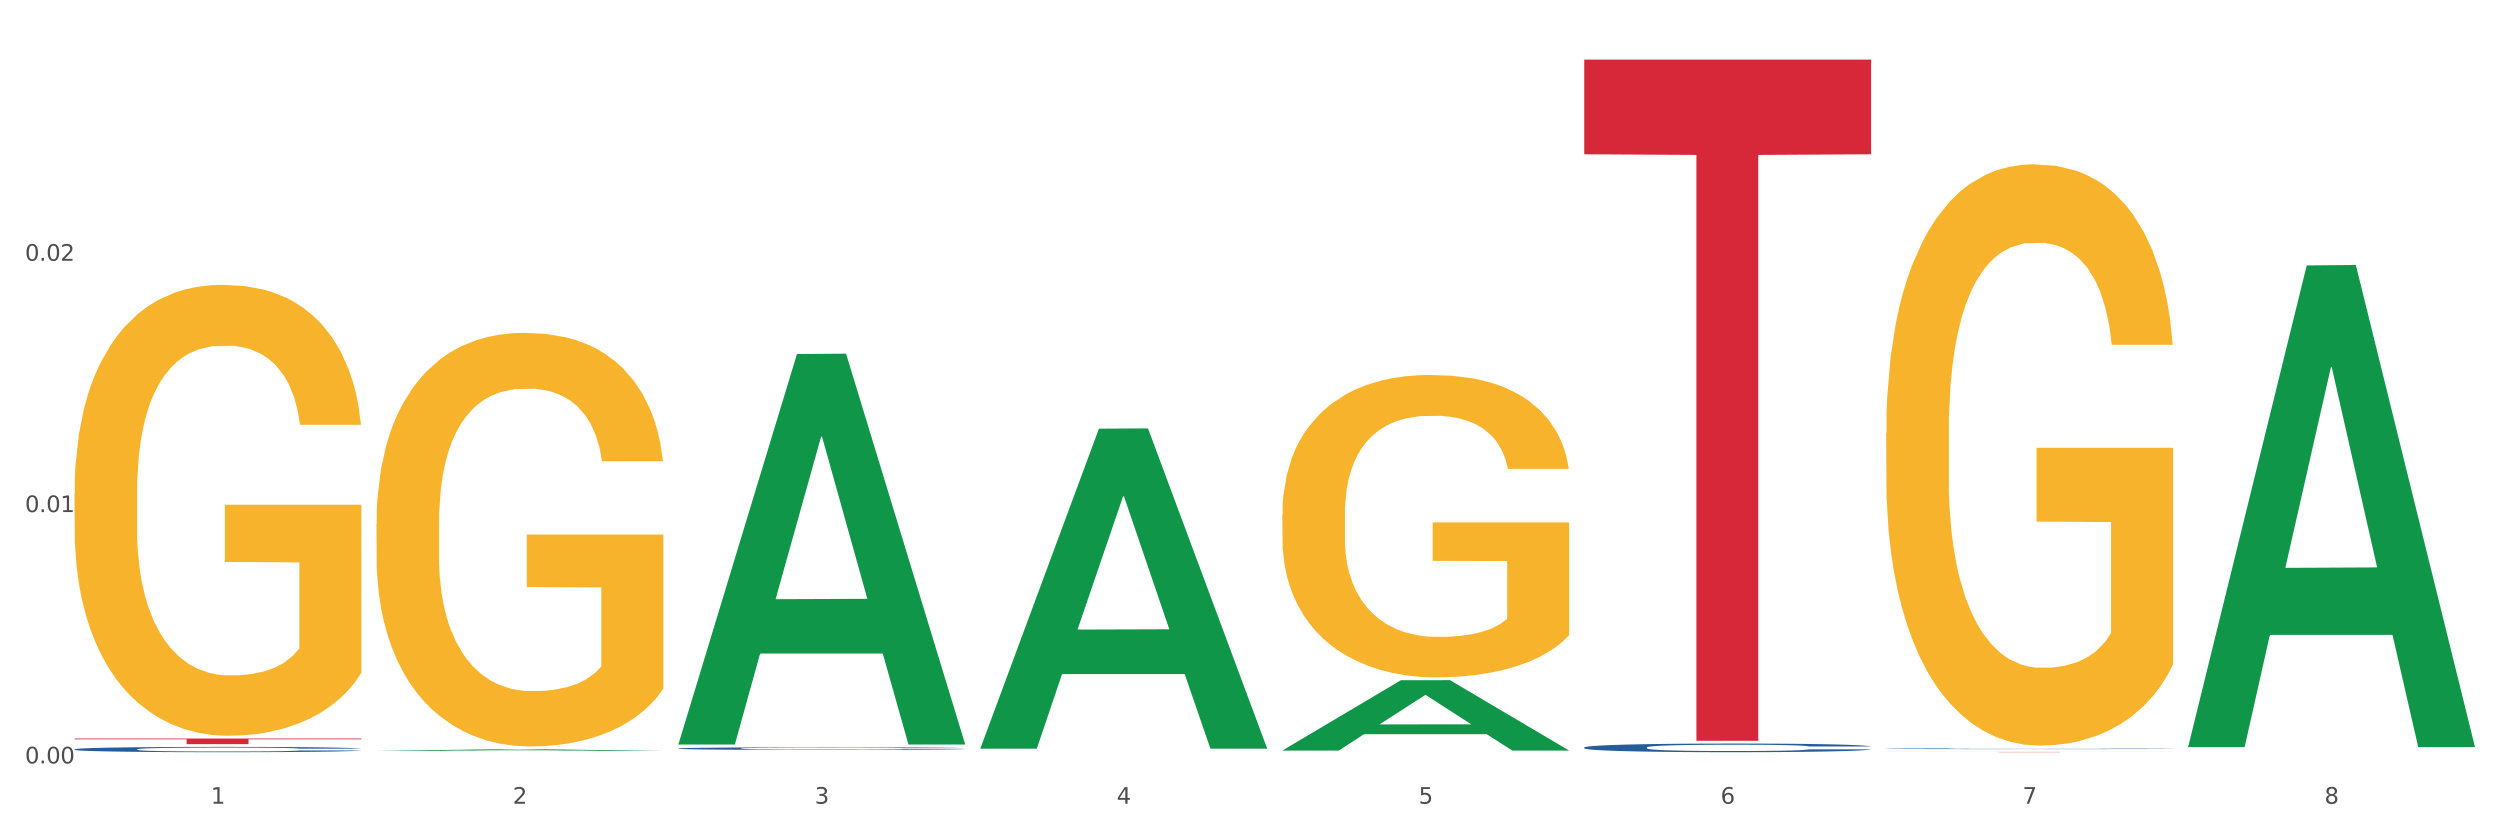
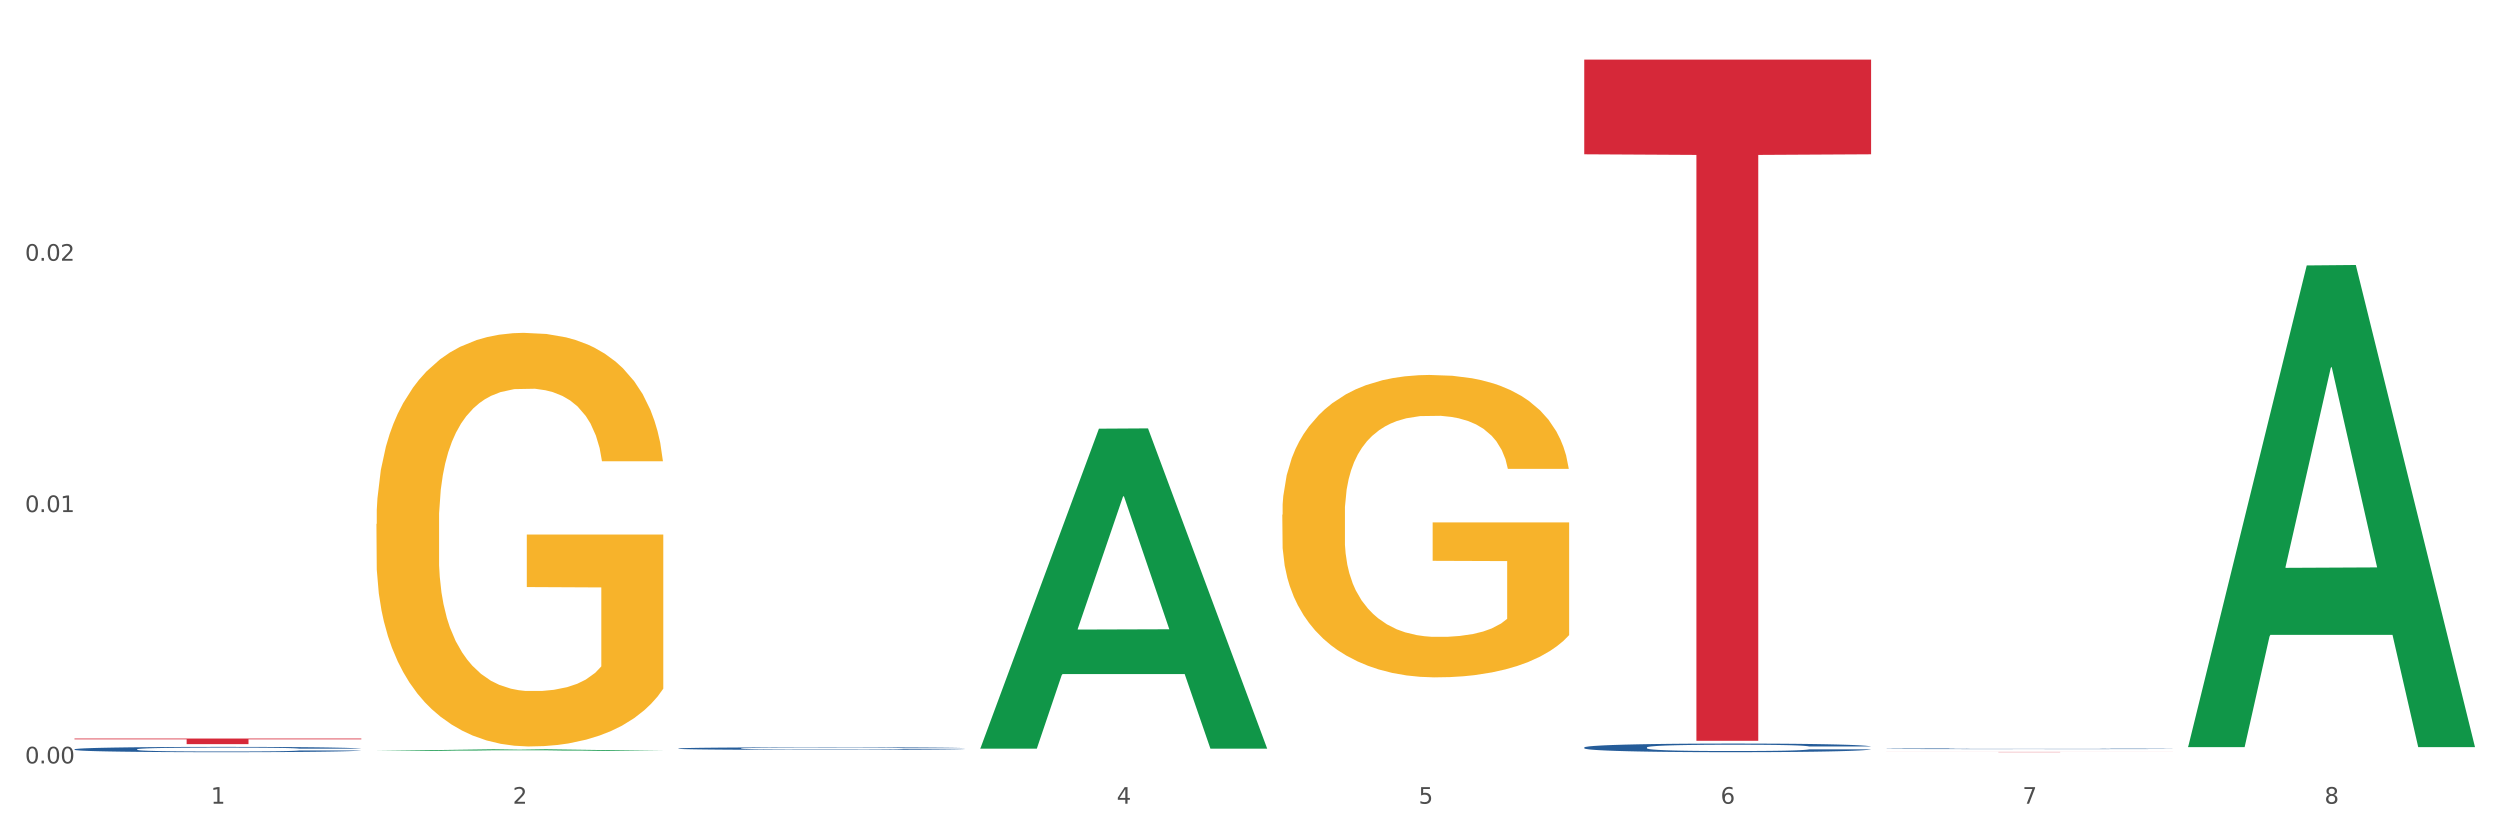
<svg xmlns="http://www.w3.org/2000/svg" xmlns:xlink="http://www.w3.org/1999/xlink" width="1080pt" height="360pt" viewBox="0 0 1080 360" version="1.1">
  <rect x="0" y="0" width="1080" height="360" fill="#333333" stroke="none" />
  <defs>
    <style type="text/css">*{stroke-linejoin: round; stroke-linecap: butt}</style>
  </defs>
  <g id="figure_1">
    <g id="patch_1">
      <path d="M 0 360  L 1080 360  L 1080 0  L 0 0  z " style="fill: #ffffff; stroke: #ffffff; stroke-linejoin: miter" />
    </g>
    <g id="axes_1">
      <g id="matplotlib.axis_1">
        <g id="xtick_1">
          <g id="text_1">
            <g style="fill: #4d4d4d" transform="translate(91.082 347.204) scale(0.096 -0.096)">
              <defs>
                <path id="DejaVuSans-31" d="M 794 531  L 1825 531  L 1825 4091  L 703 3866  L 703 4441  L 1819 4666  L 2450 4666  L 2450 531  L 3481 531  L 3481 0  L 794 0  L 794 531  z " transform="scale(0.016)" />
              </defs>
              <use xlink:href="#DejaVuSans-31" />
            </g>
          </g>
        </g>
        <g id="xtick_2">
          <g id="text_2">
            <g style="fill: #4d4d4d" transform="translate(221.525 347.204) scale(0.096 -0.096)">
              <defs>
                <path id="DejaVuSans-32" d="M 1228 531  L 3431 531  L 3431 0  L 469 0  L 469 531  Q 828 903 1448 1529  Q 2069 2156 2228 2338  Q 2531 2678 2651 2914  Q 2772 3150 2772 3378  Q 2772 3750 2511 3984  Q 2250 4219 1831 4219  Q 1534 4219 1204 4116  Q 875 4013 500 3803  L 500 4441  Q 881 4594 1212 4672  Q 1544 4750 1819 4750  Q 2544 4750 2975 4387  Q 3406 4025 3406 3419  Q 3406 3131 3298 2873  Q 3191 2616 2906 2266  Q 2828 2175 2409 1742  Q 1991 1309 1228 531  z " transform="scale(0.016)" />
              </defs>
              <use xlink:href="#DejaVuSans-32" />
            </g>
          </g>
        </g>
        <g id="xtick_3">
          <g id="text_3">
            <g style="fill: #4d4d4d" transform="translate(351.968 347.204) scale(0.096 -0.096)">
              <defs>
-                 <path id="DejaVuSans-33" d="M 2597 2516  Q 3050 2419 3304 2112  Q 3559 1806 3559 1356  Q 3559 666 3084 287  Q 2609 -91 1734 -91  Q 1441 -91 1130 -33  Q 819 25 488 141  L 488 750  Q 750 597 1062 519  Q 1375 441 1716 441  Q 2309 441 2620 675  Q 2931 909 2931 1356  Q 2931 1769 2642 2001  Q 2353 2234 1838 2234  L 1294 2234  L 1294 2753  L 1863 2753  Q 2328 2753 2575 2939  Q 2822 3125 2822 3475  Q 2822 3834 2567 4026  Q 2313 4219 1838 4219  Q 1578 4219 1281 4162  Q 984 4106 628 3988  L 628 4550  Q 988 4650 1302 4700  Q 1616 4750 1894 4750  Q 2613 4750 3031 4423  Q 3450 4097 3450 3541  Q 3450 3153 3228 2886  Q 3006 2619 2597 2516  z " transform="scale(0.016)" />
-               </defs>
+                 </defs>
              <use xlink:href="#DejaVuSans-33" />
            </g>
          </g>
        </g>
        <g id="xtick_4">
          <g id="text_4">
            <g style="fill: #4d4d4d" transform="translate(482.412 347.204) scale(0.096 -0.096)">
              <defs>
                <path id="DejaVuSans-34" d="M 2419 4116  L 825 1625  L 2419 1625  L 2419 4116  z M 2253 4666  L 3047 4666  L 3047 1625  L 3713 1625  L 3713 1100  L 3047 1100  L 3047 0  L 2419 0  L 2419 1100  L 313 1100  L 313 1709  L 2253 4666  z " transform="scale(0.016)" />
              </defs>
              <use xlink:href="#DejaVuSans-34" />
            </g>
          </g>
        </g>
        <g id="xtick_5">
          <g id="text_5">
            <g style="fill: #4d4d4d" transform="translate(612.855 347.204) scale(0.096 -0.096)">
              <defs>
                <path id="DejaVuSans-35" d="M 691 4666  L 3169 4666  L 3169 4134  L 1269 4134  L 1269 2991  Q 1406 3038 1543 3061  Q 1681 3084 1819 3084  Q 2600 3084 3056 2656  Q 3513 2228 3513 1497  Q 3513 744 3044 326  Q 2575 -91 1722 -91  Q 1428 -91 1123 -41  Q 819 9 494 109  L 494 744  Q 775 591 1075 516  Q 1375 441 1709 441  Q 2250 441 2565 725  Q 2881 1009 2881 1497  Q 2881 1984 2565 2268  Q 2250 2553 1709 2553  Q 1456 2553 1204 2497  Q 953 2441 691 2322  L 691 4666  z " transform="scale(0.016)" />
              </defs>
              <use xlink:href="#DejaVuSans-35" />
            </g>
          </g>
        </g>
        <g id="xtick_6">
          <g id="text_6">
            <g style="fill: #4d4d4d" transform="translate(743.299 347.204) scale(0.096 -0.096)">
              <defs>
                <path id="DejaVuSans-36" d="M 2113 2584  Q 1688 2584 1439 2293  Q 1191 2003 1191 1497  Q 1191 994 1439 701  Q 1688 409 2113 409  Q 2538 409 2786 701  Q 3034 994 3034 1497  Q 3034 2003 2786 2293  Q 2538 2584 2113 2584  z M 3366 4563  L 3366 3988  Q 3128 4100 2886 4159  Q 2644 4219 2406 4219  Q 1781 4219 1451 3797  Q 1122 3375 1075 2522  Q 1259 2794 1537 2939  Q 1816 3084 2150 3084  Q 2853 3084 3261 2657  Q 3669 2231 3669 1497  Q 3669 778 3244 343  Q 2819 -91 2113 -91  Q 1303 -91 875 529  Q 447 1150 447 2328  Q 447 3434 972 4092  Q 1497 4750 2381 4750  Q 2619 4750 2861 4703  Q 3103 4656 3366 4563  z " transform="scale(0.016)" />
              </defs>
              <use xlink:href="#DejaVuSans-36" />
            </g>
          </g>
        </g>
        <g id="xtick_7">
          <g id="text_7">
            <g style="fill: #4d4d4d" transform="translate(873.742 347.204) scale(0.096 -0.096)">
              <defs>
                <path id="DejaVuSans-37" d="M 525 4666  L 3525 4666  L 3525 4397  L 1831 0  L 1172 0  L 2766 4134  L 525 4134  L 525 4666  z " transform="scale(0.016)" />
              </defs>
              <use xlink:href="#DejaVuSans-37" />
            </g>
          </g>
        </g>
        <g id="xtick_8">
          <g id="text_8">
            <g style="fill: #4d4d4d" transform="translate(1004.185 347.204) scale(0.096 -0.096)">
              <defs>
                <path id="DejaVuSans-38" d="M 2034 2216  Q 1584 2216 1326 1975  Q 1069 1734 1069 1313  Q 1069 891 1326 650  Q 1584 409 2034 409  Q 2484 409 2743 651  Q 3003 894 3003 1313  Q 3003 1734 2745 1975  Q 2488 2216 2034 2216  z M 1403 2484  Q 997 2584 770 2862  Q 544 3141 544 3541  Q 544 4100 942 4425  Q 1341 4750 2034 4750  Q 2731 4750 3128 4425  Q 3525 4100 3525 3541  Q 3525 3141 3298 2862  Q 3072 2584 2669 2484  Q 3125 2378 3379 2068  Q 3634 1759 3634 1313  Q 3634 634 3220 271  Q 2806 -91 2034 -91  Q 1263 -91 848 271  Q 434 634 434 1313  Q 434 1759 690 2068  Q 947 2378 1403 2484  z M 1172 3481  Q 1172 3119 1398 2916  Q 1625 2713 2034 2713  Q 2441 2713 2670 2916  Q 2900 3119 2900 3481  Q 2900 3844 2670 4047  Q 2441 4250 2034 4250  Q 1625 4250 1398 4047  Q 1172 3844 1172 3481  z " transform="scale(0.016)" />
              </defs>
              <use xlink:href="#DejaVuSans-38" />
            </g>
          </g>
        </g>
        <g id="xtick_9" />
        <g id="xtick_10" />
        <g id="xtick_11" />
        <g id="xtick_12" />
        <g id="xtick_13" />
        <g id="xtick_14" />
        <g id="xtick_15" />
      </g>
      <g id="matplotlib.axis_2">
        <g id="ytick_1">
          <g id="text_9">
            <g style="fill: #4d4d4d" transform="translate(10.8 329.798) scale(0.096 -0.096)">
              <defs>
                <path id="DejaVuSans-30" d="M 2034 4250  Q 1547 4250 1301 3770  Q 1056 3291 1056 2328  Q 1056 1369 1301 889  Q 1547 409 2034 409  Q 2525 409 2770 889  Q 3016 1369 3016 2328  Q 3016 3291 2770 3770  Q 2525 4250 2034 4250  z M 2034 4750  Q 2819 4750 3233 4129  Q 3647 3509 3647 2328  Q 3647 1150 3233 529  Q 2819 -91 2034 -91  Q 1250 -91 836 529  Q 422 1150 422 2328  Q 422 3509 836 4129  Q 1250 4750 2034 4750  z " transform="scale(0.016)" />
                <path id="DejaVuSans-2e" d="M 684 794  L 1344 794  L 1344 0  L 684 0  L 684 794  z " transform="scale(0.016)" />
              </defs>
              <use xlink:href="#DejaVuSans-30" />
              <use xlink:href="#DejaVuSans-2e" transform="translate(63.623 0)" />
              <use xlink:href="#DejaVuSans-30" transform="translate(95.41 0)" />
              <use xlink:href="#DejaVuSans-30" transform="translate(159.033 0)" />
            </g>
          </g>
        </g>
        <g id="ytick_2">
          <g id="text_10">
            <g style="fill: #4d4d4d" transform="translate(10.8 221.221) scale(0.096 -0.096)">
              <use xlink:href="#DejaVuSans-30" />
              <use xlink:href="#DejaVuSans-2e" transform="translate(63.623 0)" />
              <use xlink:href="#DejaVuSans-30" transform="translate(95.41 0)" />
              <use xlink:href="#DejaVuSans-31" transform="translate(159.033 0)" />
            </g>
          </g>
        </g>
        <g id="ytick_3">
          <g id="text_11">
            <g style="fill: #4d4d4d" transform="translate(10.8 112.643) scale(0.096 -0.096)">
              <use xlink:href="#DejaVuSans-30" />
              <use xlink:href="#DejaVuSans-2e" transform="translate(63.623 0)" />
              <use xlink:href="#DejaVuSans-30" transform="translate(95.41 0)" />
              <use xlink:href="#DejaVuSans-32" transform="translate(159.033 0)" />
            </g>
          </g>
        </g>
        <g id="ytick_4" />
        <g id="ytick_5" />
        <g id="ytick_6" />
      </g>
      <g id="PolyCollection_1">
        <path d="M 162.618 324.392  L 162.746 324.392  L 213.848 323.677  L 235.055 323.676  L 286.54 324.394  L 262.011 324.394  L 250.896 324.227  L 198.134 324.227  L 197.751 324.229  L 187.019 324.394  L 162.618 324.394  L 162.618 324.392  L 204.777 324.127  L 244.253 324.126  L 224.707 323.829  L 224.451 323.828  L 224.196 323.83  L 204.649 324.126  L 204.777 324.127  L 162.618 324.392  z " clip-path="url(#pf17502bbbc)" style="fill: #109648" />
        <path d="M 814.835 323.452  L 814.982 323.452  L 814.982 323.444  L 815.421 323.433  L 817.033 323.412  L 819.083 323.397  L 822.599 323.379  L 824.503 323.372  L 826.993 323.363  L 832.12 323.35  L 837.979 323.338  L 842.08 323.332  L 845.157 323.328  L 852.041 323.32  L 855.996 323.317  L 860.097 323.315  L 863.613 323.313  L 869.472 323.311  L 874.159 323.31  L 879.579 323.31  L 884.12 323.31  L 890.126 323.311  L 898.914 323.315  L 902.283 323.317  L 906.824 323.32  L 911.512 323.325  L 915.32 323.329  L 919.714 323.336  L 924.255 323.345  L 928.65 323.356  L 931.726 323.366  L 934.216 323.377  L 936.413 323.39  L 938.024 323.404  L 938.757 323.416  L 911.951 323.416  L 911.219 323.405  L 909.754 323.393  L 908.289 323.386  L 906.678 323.379  L 904.188 323.372  L 901.99 323.367  L 898.328 323.362  L 894.959 323.358  L 892.176 323.356  L 888.807 323.355  L 881.63 323.353  L 876.503 323.353  L 873.28 323.353  L 869.326 323.355  L 865.957 323.357  L 862.002 323.36  L 858.926 323.364  L 855.849 323.369  L 854.092 323.373  L 851.455 323.379  L 849.697 323.384  L 847.354 323.393  L 846.035 323.399  L 843.692 323.416  L 842.666 323.428  L 842.227 323.437  L 841.934 323.446  L 841.934 323.491  L 842.813 323.511  L 843.545 323.52  L 844.717 323.53  L 846.914 323.542  L 850.137 323.555  L 853.506 323.564  L 856.289 323.569  L 858.926 323.573  L 861.562 323.577  L 864.785 323.58  L 867.421 323.581  L 871.376 323.583  L 876.064 323.584  L 879.726 323.584  L 887.196 323.582  L 890.565 323.581  L 893.788 323.579  L 897.303 323.576  L 900.086 323.572  L 901.697 323.57  L 904.334 323.564  L 906.385 323.558  L 908.142 323.552  L 909.314 323.546  L 910.633 323.537  L 911.658 323.527  L 911.951 323.522  L 938.757 323.522  L 938.171 323.533  L 937.145 323.543  L 935.095 323.556  L 933.483 323.564  L 930.993 323.574  L 928.357 323.582  L 924.695 323.591  L 921.326 323.598  L 917.81 323.603  L 914.002 323.609  L 907.117 323.616  L 904.627 323.618  L 899.354 323.621  L 895.252 323.623  L 889.247 323.625  L 883.095 323.626  L 876.65 323.627  L 870.937 323.626  L 864.638 323.624  L 860.683 323.623  L 856.289 323.62  L 851.162 323.616  L 846.328 323.611  L 841.788 323.605  L 837.54 323.599  L 833.585 323.591  L 828.458 323.579  L 824.649 323.567  L 821.866 323.555  L 819.962 323.546  L 818.058 323.534  L 817.033 323.525  L 815.421 323.505  L 814.835 323.486  L 814.835 323.452  z " clip-path="url(#pf17502bbbc)" style="fill: #255c99" />
        <path d="M 684.392 322.894  L 684.538 322.89  L 684.538 322.795  L 684.978 322.665  L 686.589 322.427  L 688.64 322.246  L 692.155 322.035  L 694.06 321.946  L 696.55 321.847  L 701.677 321.687  L 707.536 321.55  L 711.637 321.475  L 714.713 321.428  L 721.598 321.342  L 725.553 321.305  L 729.654 321.274  L 733.169 321.254  L 739.029 321.23  L 743.716 321.22  L 749.136 321.216  L 753.677 321.22  L 759.682 321.233  L 768.471 321.274  L 771.84 321.298  L 776.381 321.339  L 781.068 321.394  L 784.877 321.448  L 789.271 321.527  L 793.812 321.629  L 798.206 321.758  L 801.282 321.878  L 803.772 322.004  L 805.97 322.157  L 807.581 322.324  L 808.313 322.464  L 781.508 322.464  L 780.775 322.338  L 779.31 322.202  L 777.846 322.11  L 776.234 322.035  L 773.744 321.949  L 771.547 321.895  L 767.885 321.83  L 764.516 321.789  L 761.733 321.765  L 758.364 321.745  L 751.186 321.724  L 746.06 321.724  L 742.837 321.731  L 738.882 321.748  L 735.513 321.772  L 731.558 321.813  L 728.482 321.857  L 725.406 321.915  L 723.648 321.956  L 721.012 322.031  L 719.254 322.092  L 716.91 322.198  L 715.592 322.273  L 713.248 322.468  L 712.223 322.611  L 711.784 322.71  L 711.491 322.819  L 711.491 323.351  L 712.369 323.589  L 713.102 323.691  L 714.274 323.807  L 716.471 323.957  L 719.693 324.104  L 723.062 324.21  L 725.846 324.274  L 728.482 324.322  L 731.119 324.36  L 734.341 324.394  L 736.978 324.414  L 740.933 324.435  L 745.62 324.445  L 749.282 324.445  L 756.753 324.428  L 760.122 324.411  L 763.344 324.387  L 766.86 324.349  L 769.643 324.309  L 771.254 324.278  L 773.891 324.213  L 775.941 324.145  L 777.699 324.066  L 778.871 323.998  L 780.189 323.896  L 781.215 323.78  L 781.508 323.719  L 808.313 323.719  L 807.727 323.841  L 806.702 323.961  L 804.651 324.121  L 803.04 324.213  L 800.55 324.326  L 797.913 324.421  L 794.251 324.527  L 790.882 324.605  L 787.367 324.673  L 783.558 324.735  L 776.674 324.82  L 774.184 324.844  L 768.91 324.885  L 764.809 324.909  L 758.803 324.932  L 752.651 324.946  L 746.206 324.95  L 740.493 324.943  L 734.195 324.922  L 730.24 324.902  L 725.846 324.871  L 720.719 324.823  L 715.885 324.765  L 711.344 324.697  L 707.096 324.619  L 703.141 324.53  L 698.015 324.384  L 694.206 324.24  L 691.423 324.107  L 689.519 323.995  L 687.615 323.852  L 686.589 323.753  L 684.978 323.514  L 684.392 323.293  L 684.392 322.894  z " clip-path="url(#pf17502bbbc)" style="fill: #255c99" />
        <path d="M 293.062 323.342  L 293.208 323.341  L 293.208 323.312  L 293.648 323.273  L 295.259 323.2  L 297.31 323.145  L 300.825 323.081  L 302.729 323.054  L 305.22 323.024  L 310.346 322.976  L 316.205 322.934  L 320.307 322.912  L 323.383 322.897  L 330.267 322.871  L 334.222 322.86  L 338.324 322.851  L 341.839 322.844  L 347.698 322.837  L 352.386 322.834  L 357.806 322.833  L 362.346 322.834  L 368.352 322.838  L 377.141 322.851  L 380.51 322.858  L 385.051 322.87  L 389.738 322.887  L 393.546 322.903  L 397.941 322.927  L 402.482 322.958  L 406.876 322.998  L 409.952 323.034  L 412.442 323.072  L 414.639 323.119  L 416.251 323.169  L 416.983 323.212  L 390.177 323.212  L 389.445 323.173  L 387.98 323.132  L 386.515 323.104  L 384.904 323.081  L 382.414 323.055  L 380.217 323.039  L 376.555 323.019  L 373.186 323.007  L 370.403 323  L 367.034 322.993  L 359.856 322.987  L 354.729 322.987  L 351.507 322.989  L 347.552 322.994  L 344.183 323.002  L 340.228 323.014  L 337.152 323.028  L 334.076 323.045  L 332.318 323.058  L 329.682 323.08  L 327.924 323.099  L 325.58 323.131  L 324.262 323.154  L 321.918 323.213  L 320.893 323.256  L 320.453 323.286  L 320.16 323.319  L 320.16 323.481  L 321.039 323.553  L 321.772 323.584  L 322.944 323.619  L 325.141 323.665  L 328.363 323.709  L 331.732 323.741  L 334.515 323.761  L 337.152 323.776  L 339.789 323.787  L 343.011 323.797  L 345.648 323.803  L 349.603 323.81  L 354.29 323.813  L 357.952 323.813  L 365.422 323.808  L 368.791 323.802  L 372.014 323.795  L 375.529 323.784  L 378.313 323.771  L 379.924 323.762  L 382.56 323.742  L 384.611 323.722  L 386.369 323.698  L 387.541 323.677  L 388.859 323.646  L 389.884 323.611  L 390.177 323.592  L 416.983 323.592  L 416.397 323.63  L 415.372 323.666  L 413.321 323.714  L 411.71 323.742  L 409.22 323.777  L 406.583 323.806  L 402.921 323.838  L 399.552 323.861  L 396.037 323.882  L 392.228 323.901  L 385.344 323.927  L 382.853 323.934  L 377.58 323.946  L 373.479 323.953  L 367.473 323.961  L 361.321 323.965  L 354.876 323.966  L 349.163 323.964  L 342.865 323.958  L 338.91 323.951  L 334.515 323.942  L 329.389 323.928  L 324.555 323.91  L 320.014 323.889  L 315.766 323.866  L 311.811 323.839  L 306.684 323.794  L 302.876 323.751  L 300.093 323.71  L 298.189 323.676  L 296.284 323.633  L 295.259 323.603  L 293.648 323.53  L 293.062 323.463  L 293.062 323.342  z " clip-path="url(#pf17502bbbc)" style="fill: #255c99" />
-         <path d="M 32.175 323.687  L 32.321 323.685  L 32.321 323.627  L 32.761 323.547  L 34.372 323.401  L 36.423 323.29  L 39.938 323.16  L 41.843 323.106  L 44.333 323.045  L 49.46 322.947  L 55.319 322.863  L 59.42 322.817  L 62.496 322.787  L 69.381 322.735  L 73.336 322.712  L 77.437 322.693  L 80.953 322.681  L 86.812 322.666  L 91.499 322.66  L 96.919 322.658  L 101.46 322.66  L 107.465 322.668  L 116.254 322.693  L 119.623 322.708  L 124.164 322.733  L 128.851 322.767  L 132.66 322.8  L 137.054 322.848  L 141.595 322.911  L 145.989 322.99  L 149.065 323.064  L 151.555 323.141  L 153.753 323.235  L 155.364 323.338  L 156.096 323.424  L 129.291 323.424  L 128.558 323.346  L 127.093 323.263  L 125.629 323.206  L 124.017 323.16  L 121.527 323.108  L 119.33 323.074  L 115.668 323.034  L 112.299 323.009  L 109.516 322.995  L 106.147 322.982  L 98.969 322.97  L 93.843 322.97  L 90.62 322.974  L 86.665 322.984  L 83.296 322.999  L 79.341 323.024  L 76.265 323.051  L 73.189 323.087  L 71.431 323.112  L 68.795 323.158  L 67.037 323.196  L 64.693 323.26  L 63.375 323.307  L 61.031 323.426  L 60.006 323.514  L 59.567 323.574  L 59.274 323.641  L 59.274 323.968  L 60.152 324.114  L 60.885 324.177  L 62.057 324.248  L 64.254 324.34  L 67.476 324.43  L 70.845 324.495  L 73.629 324.535  L 76.265 324.564  L 78.902 324.587  L 82.124 324.608  L 84.761 324.621  L 88.716 324.633  L 93.403 324.64  L 97.065 324.64  L 104.536 324.629  L 107.905 324.619  L 111.127 324.604  L 114.643 324.581  L 117.426 324.556  L 119.037 324.537  L 121.674 324.497  L 123.724 324.456  L 125.482 324.407  L 126.654 324.366  L 127.972 324.303  L 128.998 324.232  L 129.291 324.194  L 156.096 324.194  L 155.51 324.269  L 154.485 324.343  L 152.434 324.441  L 150.823 324.497  L 148.333 324.566  L 145.696 324.625  L 142.034 324.69  L 138.665 324.738  L 135.15 324.78  L 131.341 324.818  L 124.457 324.87  L 121.967 324.885  L 116.693 324.91  L 112.592 324.924  L 106.586 324.939  L 100.434 324.947  L 93.989 324.95  L 88.276 324.945  L 81.978 324.933  L 78.023 324.92  L 73.629 324.901  L 68.502 324.872  L 63.668 324.836  L 59.127 324.795  L 54.879 324.746  L 50.924 324.692  L 45.798 324.602  L 41.989 324.514  L 39.206 324.433  L 37.302 324.363  L 35.398 324.276  L 34.372 324.215  L 32.761 324.068  L 32.175 323.932  L 32.175 323.687  z " clip-path="url(#pf17502bbbc)" style="fill: #255c99" />
-         <path d="M 814.835 187.015  L 814.982 186.785  L 814.982 178.528  L 815.274 171.418  L 816.737 154.216  L 818.932 139.996  L 820.541 132.427  L 822.151 126.234  L 824.053 120.041  L 826.394 113.619  L 830.636 104.215  L 833.27 99.399  L 836.489 94.353  L 842.341 87.013  L 846.584 82.885  L 850.973 79.444  L 858.142 75.316  L 862.824 73.481  L 867.798 72.105  L 873.797 71.187  L 878.332 70.958  L 888.281 71.646  L 896.767 73.71  L 900.863 75.316  L 906.13 78.068  L 908.91 79.903  L 913.446 83.573  L 918.127 88.389  L 921.346 92.518  L 926.174 100.316  L 929.832 108.115  L 933.197 117.748  L 934.953 124.399  L 936.269 130.592  L 937.44 137.702  L 938.61 148.941  L 912.275 148.941  L 911.251 140.913  L 909.642 133.344  L 907.301 126.005  L 905.253 121.417  L 901.741 115.683  L 898.522 112.014  L 895.157 109.261  L 891.061 106.968  L 887.842 105.821  L 883.307 104.903  L 874.382 105.133  L 868.383 106.968  L 864.287 109.261  L 861.653 111.326  L 859.312 113.619  L 856.679 116.83  L 853.606 121.647  L 851.412 126.005  L 849.217 131.509  L 847.462 137.014  L 845.852 143.436  L 844.536 150.317  L 843.511 157.427  L 842.634 166.143  L 841.902 180.593  L 841.902 212.015  L 842.195 219.125  L 842.926 228.529  L 843.804 235.639  L 845.267 244.125  L 846.584 249.859  L 849.071 258.116  L 851.851 264.997  L 854.045 269.355  L 856.24 273.025  L 860.044 278.071  L 864.287 282.199  L 867.944 284.722  L 872.919 287.016  L 876.284 287.933  L 879.21 288.392  L 886.379 288.392  L 891.5 287.704  L 897.206 286.098  L 901.595 284.034  L 905.253 281.511  L 909.349 277.383  L 911.983 273.484  L 911.983 225.547  L 879.795 225.318  L 879.795 193.437  L 938.757 193.437  L 938.757 287.016  L 936.269 291.832  L 933.49 296.19  L 930.563 300.089  L 926.174 304.906  L 920.907 309.493  L 916.225 312.704  L 911.251 315.457  L 905.399 317.98  L 897.791 320.273  L 893.109 321.191  L 887.257 321.879  L 880.38 322.108  L 874.382 321.649  L 868.53 320.503  L 862.385 318.438  L 856.386 315.457  L 851.851 312.475  L 847.315 308.805  L 842.487 303.989  L 838.683 299.401  L 835.757 295.273  L 832.538 289.998  L 829.027 283.117  L 826.394 276.924  L 824.053 270.502  L 821.565 262.245  L 819.81 255.135  L 818.054 246.19  L 817.03 239.538  L 815.86 229.217  L 814.982 214.767  L 814.835 187.015  z " clip-path="url(#pf17502bbbc)" style="fill: #f7b32b" />
-         <path d="M 32.175 213.06  L 32.321 212.882  L 32.321 206.477  L 32.614 200.961  L 34.077 187.617  L 36.272 176.586  L 37.881 170.714  L 39.49 165.911  L 41.392 161.107  L 43.733 156.125  L 47.976 148.83  L 50.61 145.094  L 53.828 141.179  L 59.681 135.486  L 63.923 132.283  L 68.313 129.614  L 75.482 126.412  L 80.163 124.988  L 85.138 123.921  L 91.136 123.209  L 95.672 123.031  L 105.621 123.565  L 114.106 125.166  L 118.203 126.412  L 123.47 128.547  L 126.25 129.97  L 130.785 132.817  L 135.467 136.553  L 138.686 139.756  L 143.514 145.805  L 147.172 151.855  L 150.537 159.327  L 152.292 164.487  L 153.609 169.291  L 154.779 174.807  L 155.95 183.525  L 129.615 183.525  L 128.591 177.298  L 126.981 171.426  L 124.64 165.733  L 122.592 162.174  L 119.081 157.726  L 115.862 154.879  L 112.497 152.744  L 108.4 150.965  L 105.182 150.075  L 100.646 149.364  L 91.722 149.542  L 85.723 150.965  L 81.626 152.744  L 78.993 154.346  L 76.652 156.125  L 74.019 158.616  L 70.946 162.352  L 68.752 165.733  L 66.557 170.003  L 64.801 174.273  L 63.192 179.255  L 61.875 184.592  L 60.851 190.108  L 59.973 196.869  L 59.242 208.078  L 59.242 232.454  L 59.534 237.969  L 60.266 245.264  L 61.144 250.78  L 62.607 257.363  L 63.923 261.811  L 66.411 268.216  L 69.19 273.554  L 71.385 276.935  L 73.58 279.781  L 77.384 283.696  L 81.626 286.898  L 85.284 288.855  L 90.259 290.635  L 93.624 291.346  L 96.55 291.702  L 103.719 291.702  L 108.839 291.168  L 114.545 289.923  L 118.934 288.322  L 122.592 286.364  L 126.689 283.162  L 129.322 280.137  L 129.322 242.951  L 97.135 242.773  L 97.135 218.042  L 156.096 218.042  L 156.096 290.635  L 153.609 294.371  L 150.829 297.752  L 147.903 300.776  L 143.514 304.513  L 138.247 308.071  L 133.565 310.562  L 128.591 312.697  L 122.738 314.654  L 115.131 316.433  L 110.449 317.145  L 104.596 317.679  L 97.72 317.857  L 91.722 317.501  L 85.869 316.611  L 79.724 315.01  L 73.726 312.697  L 69.19 310.384  L 64.655 307.537  L 59.827 303.801  L 56.023 300.242  L 53.097 297.04  L 49.878 292.948  L 46.367 287.61  L 43.733 282.806  L 41.392 277.824  L 38.905 271.419  L 37.149 265.903  L 35.394 258.964  L 34.37 253.805  L 33.199 245.798  L 32.321 234.589  L 32.175 213.06  z " clip-path="url(#pf17502bbbc)" style="fill: #f7b32b" />
+         <path d="M 32.175 323.687  L 32.321 323.685  L 32.321 323.627  L 32.761 323.547  L 34.372 323.401  L 36.423 323.29  L 39.938 323.16  L 41.843 323.106  L 44.333 323.045  L 49.46 322.947  L 55.319 322.863  L 59.42 322.817  L 62.496 322.787  L 69.381 322.735  L 73.336 322.712  L 77.437 322.693  L 80.953 322.681  L 86.812 322.666  L 91.499 322.66  L 96.919 322.658  L 101.46 322.66  L 107.465 322.668  L 116.254 322.693  L 119.623 322.708  L 124.164 322.733  L 128.851 322.767  L 132.66 322.8  L 137.054 322.848  L 141.595 322.911  L 149.065 323.064  L 151.555 323.141  L 153.753 323.235  L 155.364 323.338  L 156.096 323.424  L 129.291 323.424  L 128.558 323.346  L 127.093 323.263  L 125.629 323.206  L 124.017 323.16  L 121.527 323.108  L 119.33 323.074  L 115.668 323.034  L 112.299 323.009  L 109.516 322.995  L 106.147 322.982  L 98.969 322.97  L 93.843 322.97  L 90.62 322.974  L 86.665 322.984  L 83.296 322.999  L 79.341 323.024  L 76.265 323.051  L 73.189 323.087  L 71.431 323.112  L 68.795 323.158  L 67.037 323.196  L 64.693 323.26  L 63.375 323.307  L 61.031 323.426  L 60.006 323.514  L 59.567 323.574  L 59.274 323.641  L 59.274 323.968  L 60.152 324.114  L 60.885 324.177  L 62.057 324.248  L 64.254 324.34  L 67.476 324.43  L 70.845 324.495  L 73.629 324.535  L 76.265 324.564  L 78.902 324.587  L 82.124 324.608  L 84.761 324.621  L 88.716 324.633  L 93.403 324.64  L 97.065 324.64  L 104.536 324.629  L 107.905 324.619  L 111.127 324.604  L 114.643 324.581  L 117.426 324.556  L 119.037 324.537  L 121.674 324.497  L 123.724 324.456  L 125.482 324.407  L 126.654 324.366  L 127.972 324.303  L 128.998 324.232  L 129.291 324.194  L 156.096 324.194  L 155.51 324.269  L 154.485 324.343  L 152.434 324.441  L 150.823 324.497  L 148.333 324.566  L 145.696 324.625  L 142.034 324.69  L 138.665 324.738  L 135.15 324.78  L 131.341 324.818  L 124.457 324.87  L 121.967 324.885  L 116.693 324.91  L 112.592 324.924  L 106.586 324.939  L 100.434 324.947  L 93.989 324.95  L 88.276 324.945  L 81.978 324.933  L 78.023 324.92  L 73.629 324.901  L 68.502 324.872  L 63.668 324.836  L 59.127 324.795  L 54.879 324.746  L 50.924 324.692  L 45.798 324.602  L 41.989 324.514  L 39.206 324.433  L 37.302 324.363  L 35.398 324.276  L 34.372 324.215  L 32.761 324.068  L 32.175 323.932  L 32.175 323.687  z " clip-path="url(#pf17502bbbc)" style="fill: #255c99" />
        <path d="M 553.949 222.349  L 554.095 222.23  L 554.095 217.934  L 554.388 214.236  L 555.851 205.287  L 558.045 197.889  L 559.655 193.952  L 561.264 190.73  L 563.166 187.509  L 565.507 184.168  L 569.75 179.276  L 572.383 176.77  L 575.602 174.145  L 581.454 170.327  L 585.697 168.18  L 590.086 166.39  L 597.255 164.242  L 601.937 163.288  L 606.911 162.572  L 612.91 162.095  L 617.445 161.975  L 627.394 162.333  L 635.88 163.407  L 639.977 164.242  L 645.244 165.674  L 648.023 166.629  L 652.559 168.538  L 657.241 171.043  L 660.459 173.191  L 665.287 177.248  L 668.945 181.304  L 672.31 186.316  L 674.066 189.776  L 675.383 192.997  L 676.553 196.696  L 677.724 202.543  L 651.388 202.543  L 650.364 198.367  L 648.755 194.429  L 646.414 190.611  L 644.366 188.225  L 640.854 185.242  L 637.636 183.333  L 634.271 181.901  L 630.174 180.708  L 626.955 180.111  L 622.42 179.634  L 613.495 179.753  L 607.497 180.708  L 603.4 181.901  L 600.767 182.975  L 598.426 184.168  L 595.792 185.838  L 592.72 188.344  L 590.525 190.611  L 588.331 193.475  L 586.575 196.338  L 584.965 199.679  L 583.649 203.259  L 582.625 206.957  L 581.747 211.491  L 581.015 219.008  L 581.015 235.355  L 581.308 239.053  L 582.039 243.945  L 582.917 247.644  L 584.38 252.059  L 585.697 255.042  L 588.184 259.337  L 590.964 262.917  L 593.159 265.184  L 595.353 267.093  L 599.157 269.718  L 603.4 271.865  L 607.058 273.178  L 612.032 274.371  L 615.397 274.848  L 618.323 275.087  L 625.492 275.087  L 630.613 274.729  L 636.319 273.894  L 640.708 272.82  L 644.366 271.507  L 648.462 269.36  L 651.096 267.331  L 651.096 242.394  L 618.908 242.275  L 618.908 225.69  L 677.87 225.69  L 677.87 274.371  L 675.383 276.876  L 672.603 279.143  L 669.677 281.172  L 665.287 283.677  L 660.02 286.064  L 655.339 287.734  L 650.364 289.166  L 644.512 290.478  L 636.904 291.672  L 632.222 292.149  L 626.37 292.507  L 619.494 292.626  L 613.495 292.388  L 607.643 291.791  L 601.498 290.717  L 595.5 289.166  L 590.964 287.615  L 586.429 285.706  L 581.6 283.2  L 577.796 280.814  L 574.87 278.666  L 571.652 275.922  L 568.14 272.342  L 565.507 269.121  L 563.166 265.78  L 560.679 261.485  L 558.923 257.786  L 557.167 253.133  L 556.143 249.672  L 554.973 244.303  L 554.095 236.786  L 553.949 222.349  z " clip-path="url(#pf17502bbbc)" style="fill: #f7b32b" />
        <path d="M 32.175 319.058  L 156.096 319.058  L 156.096 319.392  L 107.35 319.394  L 107.35 321.456  L 80.628 321.456  L 80.628 319.394  L 32.175 319.392  L 32.175 319.061  L 32.175 319.058  z " clip-path="url(#pf17502bbbc)" style="fill: #d62839" />
        <path d="M 814.835 324.828  L 938.757 324.828  L 938.757 324.843  L 890.01 324.843  L 890.01 324.933  L 863.288 324.933  L 863.288 324.843  L 814.835 324.843  L 814.835 324.828  L 814.835 324.828  z " clip-path="url(#pf17502bbbc)" style="fill: #d62839" />
        <path d="M 162.618 226.357  L 162.765 226.194  L 162.765 220.319  L 163.057 215.26  L 164.52 203.021  L 166.715 192.903  L 168.324 187.518  L 169.934 183.112  L 171.836 178.706  L 174.177 174.136  L 178.419 167.446  L 181.053 164.019  L 184.272 160.429  L 190.124 155.207  L 194.367 152.269  L 198.756 149.821  L 205.925 146.884  L 210.607 145.578  L 215.581 144.599  L 221.58 143.946  L 226.115 143.783  L 236.064 144.273  L 244.55 145.742  L 248.646 146.884  L 253.913 148.842  L 256.693 150.148  L 261.229 152.759  L 265.91 156.186  L 269.129 159.123  L 273.957 164.671  L 277.615 170.22  L 280.98 177.074  L 282.736 181.806  L 284.052 186.212  L 285.223 191.271  L 286.393 199.267  L 260.058 199.267  L 259.034 193.556  L 257.425 188.171  L 255.084 182.949  L 253.036 179.685  L 249.524 175.605  L 246.305 172.994  L 242.94 171.036  L 238.844 169.404  L 235.625 168.588  L 231.09 167.935  L 222.165 168.098  L 216.166 169.404  L 212.07 171.036  L 209.436 172.505  L 207.095 174.136  L 204.462 176.421  L 201.389 179.848  L 199.195 182.949  L 197 186.865  L 195.245 190.782  L 193.635 195.351  L 192.319 200.247  L 191.294 205.305  L 190.417 211.507  L 189.685 221.787  L 189.685 244.144  L 189.978 249.203  L 190.709 255.894  L 191.587 260.953  L 193.05 266.991  L 194.367 271.07  L 196.854 276.945  L 199.634 281.841  L 201.828 284.941  L 204.023 287.553  L 207.827 291.143  L 212.07 294.08  L 215.727 295.875  L 220.702 297.507  L 224.067 298.16  L 226.993 298.486  L 234.162 298.486  L 239.283 297.997  L 244.989 296.854  L 249.378 295.386  L 253.036 293.59  L 257.132 290.653  L 259.766 287.879  L 259.766 253.772  L 227.578 253.609  L 227.578 230.926  L 286.54 230.926  L 286.54 297.507  L 284.052 300.934  L 281.273 304.035  L 278.346 306.809  L 273.957 310.236  L 268.69 313.5  L 264.008 315.784  L 259.034 317.742  L 253.182 319.537  L 245.574 321.169  L 240.892 321.822  L 235.04 322.312  L 228.164 322.475  L 222.165 322.149  L 216.313 321.333  L 210.168 319.864  L 204.169 317.742  L 199.634 315.621  L 195.098 313.01  L 190.27 309.583  L 186.466 306.319  L 183.54 303.382  L 180.321 299.628  L 176.81 294.733  L 174.177 290.327  L 171.836 285.757  L 169.348 279.883  L 167.593 274.824  L 165.837 268.459  L 164.813 263.727  L 163.643 256.383  L 162.765 246.103  L 162.618 226.357  z " clip-path="url(#pf17502bbbc)" style="fill: #f7b32b" />
        <path d="M 684.392 25.759  L 808.313 25.759  L 808.313 66.651  L 759.567 66.928  L 759.567 320.015  L 732.845 320.015  L 732.845 66.928  L 684.392 66.651  L 684.392 26.036  L 684.392 25.759  z " clip-path="url(#pf17502bbbc)" style="fill: #d62839" />
-         <path d="M 553.949 324.194  L 554.076 324.165  L 605.178 293.856  L 626.385 293.828  L 677.87 324.251  L 653.341 324.251  L 642.226 317.167  L 589.464 317.167  L 589.081 317.281  L 578.35 324.251  L 553.949 324.251  L 553.949 324.194  L 596.107 312.939  L 635.583 312.91  L 616.037 300.312  L 615.781 300.255  L 615.526 300.341  L 595.98 312.91  L 596.107 312.939  L 553.949 324.194  z " clip-path="url(#pf17502bbbc)" style="fill: #109648" />
        <path d="M 945.279 322.367  L 945.407 322.171  L 996.508 114.669  L 1017.715 114.474  L 1069.2 322.758  L 1044.671 322.758  L 1033.557 274.256  L 980.794 274.256  L 980.411 275.038  L 969.68 322.758  L 945.279 322.758  L 945.279 322.367  L 987.438 245.311  L 1026.913 245.116  L 1007.367 158.869  L 1007.112 158.477  L 1006.856 159.064  L 987.31 245.116  L 987.438 245.311  L 945.279 322.367  z " clip-path="url(#pf17502bbbc)" style="fill: #109648" />
        <path d="M 423.505 323.156  L 423.633 323.027  L 474.734 185.189  L 495.942 185.059  L 547.426 323.416  L 522.898 323.416  L 511.783 291.198  L 459.021 291.198  L 458.637 291.718  L 447.906 323.416  L 423.505 323.416  L 423.505 323.156  L 465.664 271.971  L 505.14 271.841  L 485.594 214.549  L 485.338 214.289  L 485.083 214.679  L 465.536 271.841  L 465.664 271.971  L 423.505 323.156  z " clip-path="url(#pf17502bbbc)" style="fill: #109648" />
-         <path d="M 293.062 321.314  L 293.19 321.156  L 344.291 152.942  L 365.498 152.783  L 416.983 321.631  L 392.454 321.631  L 381.34 282.313  L 328.577 282.313  L 328.194 282.947  L 317.463 321.631  L 293.062 321.631  L 293.062 321.314  L 335.221 258.848  L 374.696 258.69  L 355.15 188.772  L 354.895 188.455  L 354.639 188.931  L 335.093 258.69  L 335.221 258.848  L 293.062 321.314  z " clip-path="url(#pf17502bbbc)" style="fill: #109648" />
      </g>
    </g>
  </g>
  <defs>
    <clipPath id="pf17502bbbc">
      <rect x="32.175" y="10.8" width="1037.025" height="329.109" />
    </clipPath>
  </defs>
</svg>